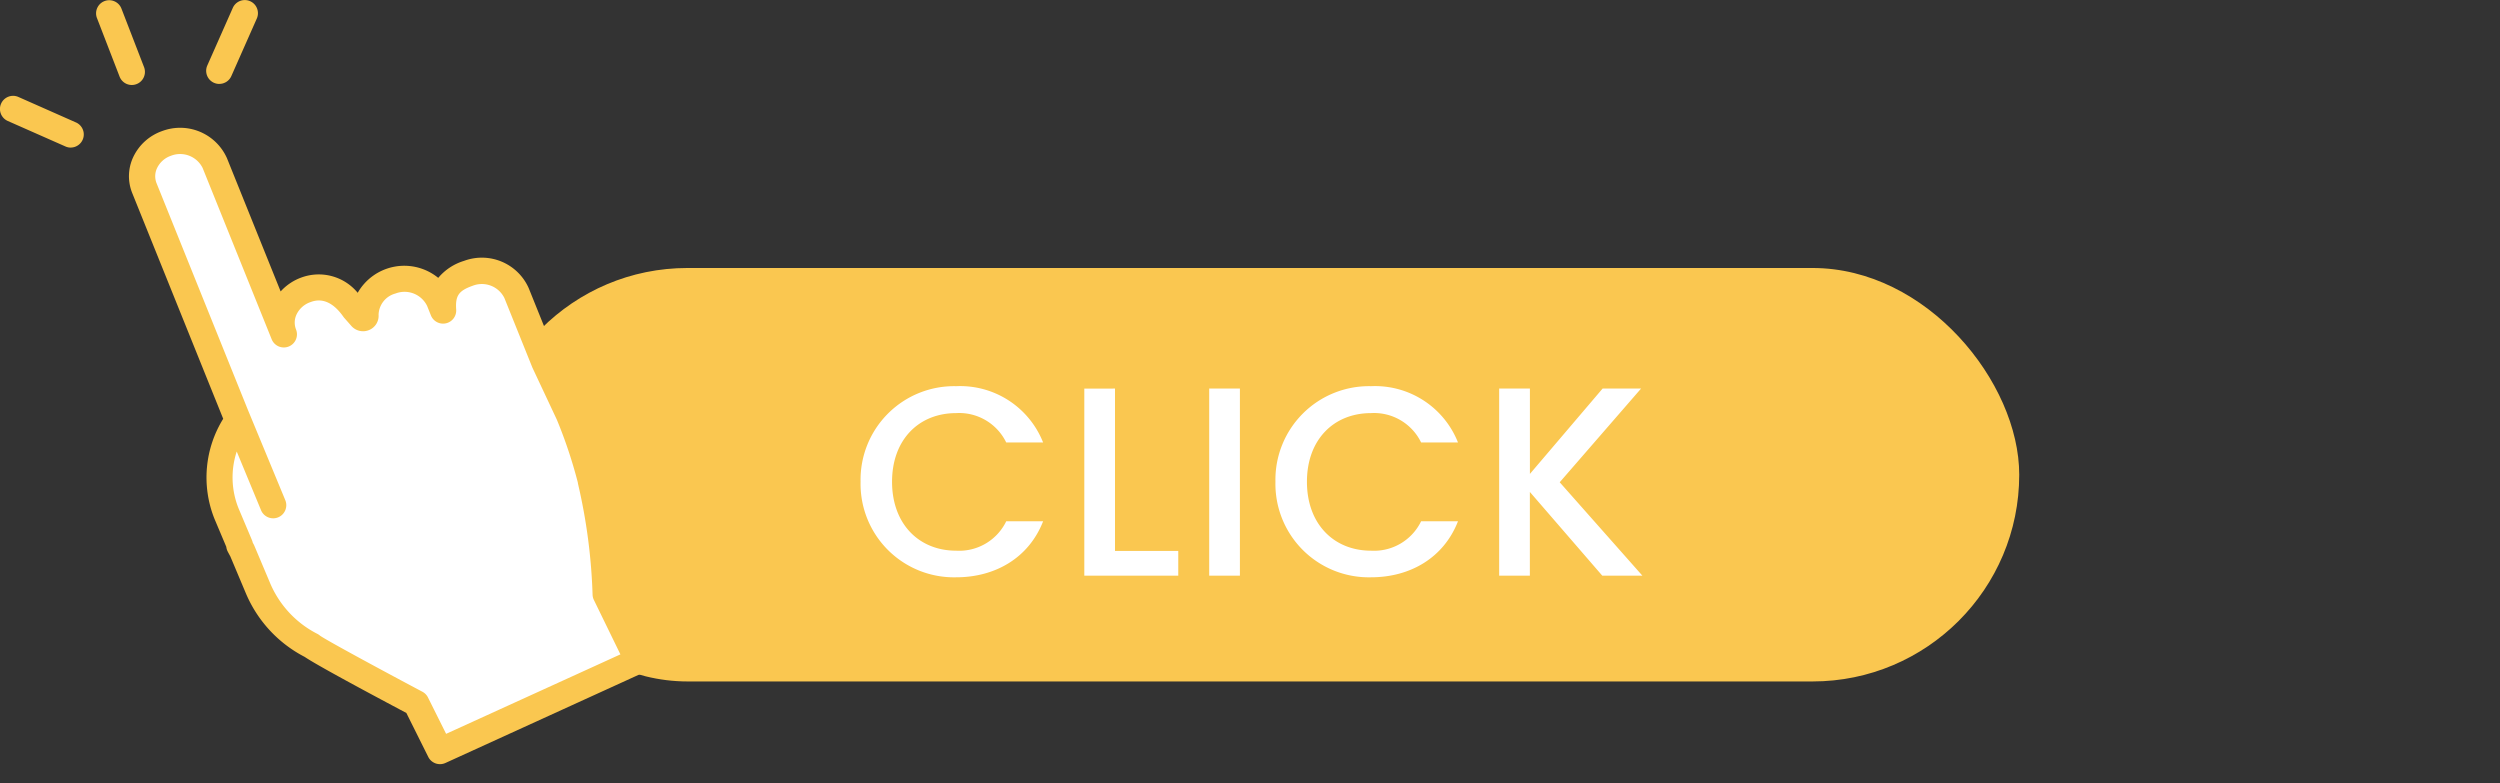
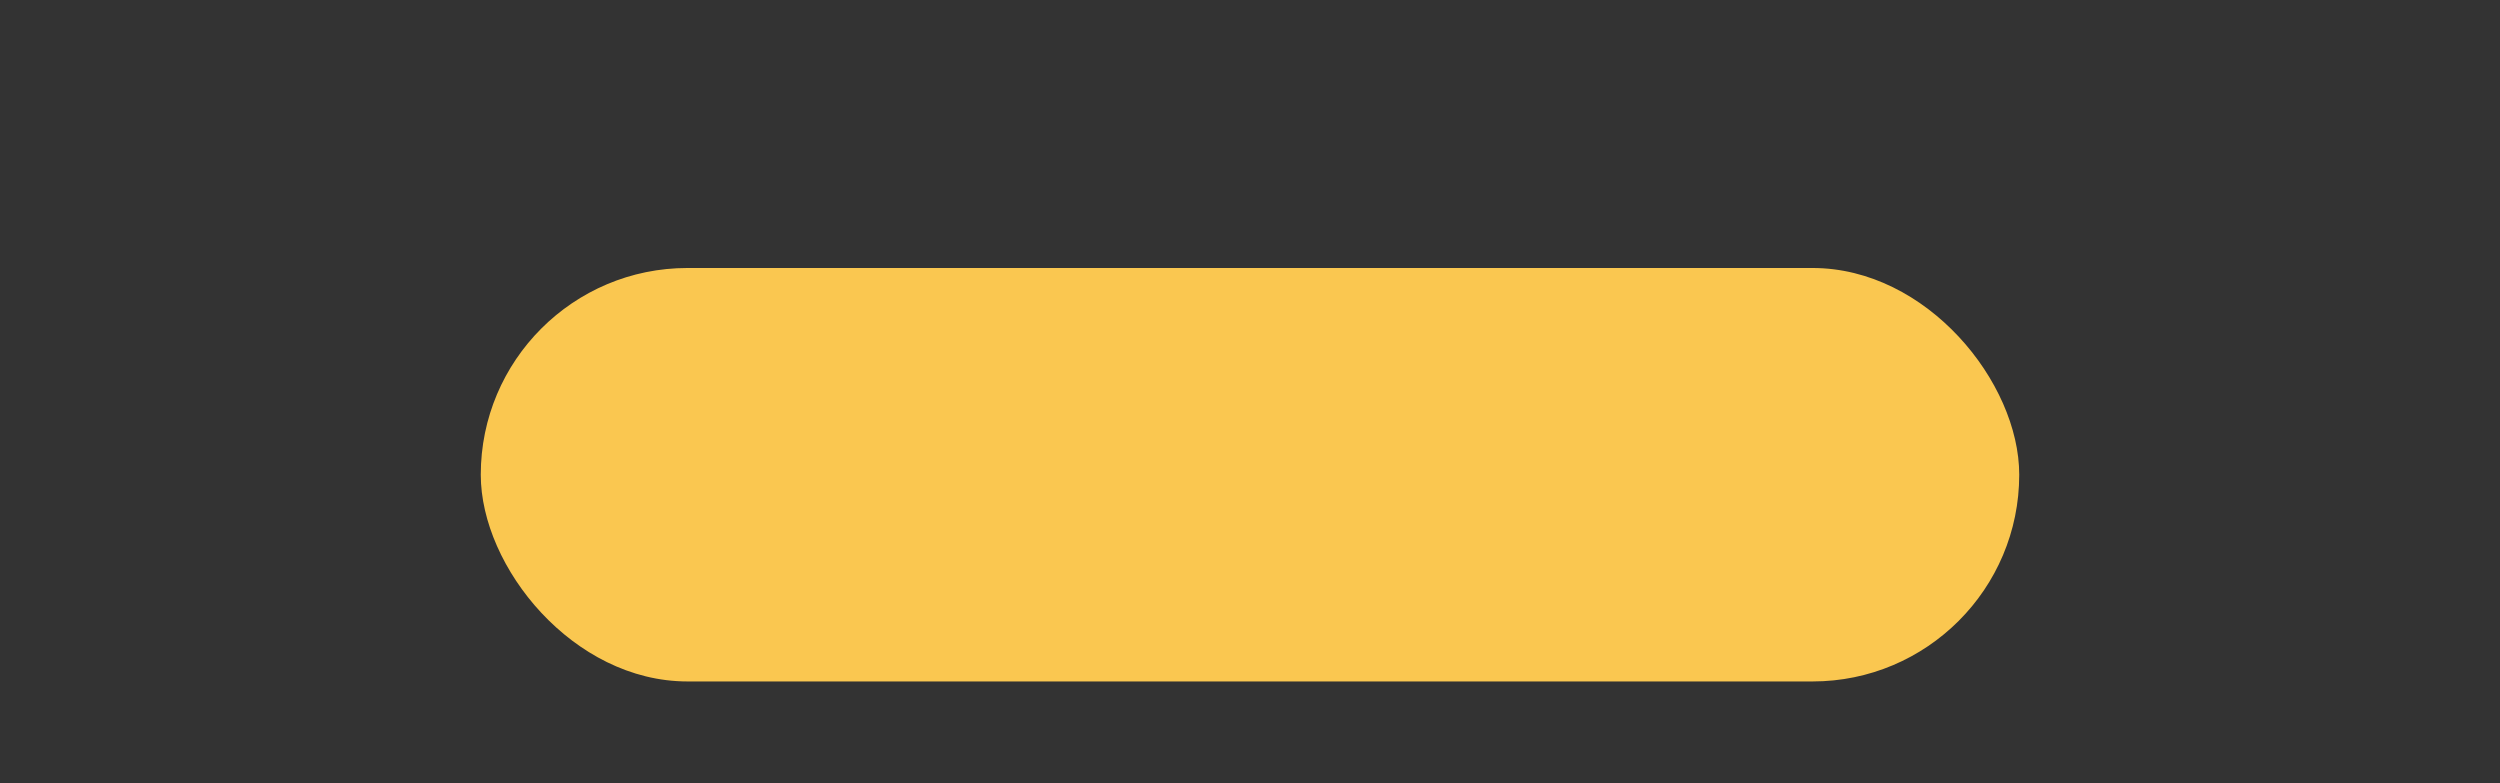
<svg xmlns="http://www.w3.org/2000/svg" width="260" height="81.475" viewBox="0 0 260 81.475">
  <rect x="0" y="0" width="260" height="81.475" fill="#333333" stroke="none" />
  <defs>
    <clipPath id="clip-path">
-       <rect id="長方形_51660" data-name="長方形 51660" width="67.725" height="79.475" fill="none" />
-     </clipPath>
+       </clipPath>
    <clipPath id="clip-path-2">
-       <rect id="長方形_51660-2" data-name="長方形 51660" width="67.726" height="79.475" fill="none" />
-     </clipPath>
+       </clipPath>
  </defs>
  <g id="グループ_27665" data-name="グループ 27665" transform="translate(-879 -357.391)">
    <rect id="長方形_51661" data-name="長方形 51661" width="160" height="43" rx="21.5" transform="translate(929 385.262)" fill="#fac750" />
-     <path id="パス_171310" data-name="パス 171310" d="M-40.5-9.772a9.717,9.717,0,0,0,9.94,9.94c4.06,0,7.56-2.016,9.044-5.824h-3.836A5.437,5.437,0,0,1-30.562-2.6c-3.864,0-6.664-2.772-6.664-7.168s2.8-7.14,6.664-7.14a5.437,5.437,0,0,1,5.208,3.052h3.836a9.277,9.277,0,0,0-9.044-5.852A9.734,9.734,0,0,0-40.5-9.772Zm23.268-9.688V0h9.772V-2.576h-6.58V-19.46ZM-4.242,0H-1.05V-19.46H-4.242ZM2.646-9.772a9.717,9.717,0,0,0,9.94,9.94c4.06,0,7.56-2.016,9.044-5.824H17.794A5.437,5.437,0,0,1,12.586-2.6c-3.864,0-6.664-2.772-6.664-7.168s2.8-7.14,6.664-7.14a5.437,5.437,0,0,1,5.208,3.052H21.63a9.277,9.277,0,0,0-9.044-5.852A9.734,9.734,0,0,0,2.646-9.772ZM36.638,0H40.81l-8.6-9.716L40.67-19.46h-4l-7.56,8.876V-19.46H25.914V0h3.192V-8.708Z" transform="translate(1009 417.262)" fill="#fff" />
    <g id="グループ_27650" data-name="グループ 27650" transform="translate(879 357.391)">
      <g id="グループ_27649" data-name="グループ 27649" clip-path="url(#clip-path)">
        <path id="パス_171301" data-name="パス 171301" d="M137.061,135.319a59.562,59.562,0,0,0-1.538-11.74,47.678,47.678,0,0,0-2.3-6.98l-2.531-5.391-2.9-7.206a3.961,3.961,0,0,0-5.012-2.052c-2.013.716-2.767,1.776-2.628,3.863l-.4-1a3.962,3.962,0,0,0-5.012-2.052,3.687,3.687,0,0,0-2.657,3.591.253.253,0,0,1-.441.17l-.719-.816c-1.291-1.855-3-2.768-5.012-2.052a3.586,3.586,0,0,0-2.308,4.657L96.409,90.49A3.962,3.962,0,0,0,91.4,88.438,3.586,3.586,0,0,0,89.089,93.1l9.727,24.134a10.218,10.218,0,0,0-1.187,9.717l1.389,3.29-.054.022s.1.2.292.542l1.635,3.874a11.925,11.925,0,0,0,5.571,6c.452.464,10.9,6.006,10.9,6.006l2.472,4.958,20.6-9.4Z" transform="translate(-74.07 -73.526)" fill="#fff" />
        <path id="パス_171302" data-name="パス 171302" d="M134.812,134.8l-3.238-6.647a61.3,61.3,0,0,0-1.55-11.65,50.378,50.378,0,0,0-2.4-7.3l-.011-.024-2.515-5.356-2.89-7.171a5.33,5.33,0,0,0-6.736-2.827A5.618,5.618,0,0,0,112.8,95.59a5.581,5.581,0,0,0-8.375,1.551,5.244,5.244,0,0,0-5.825-1.6A5.357,5.357,0,0,0,96.411,97L90.829,83.145a5.33,5.33,0,0,0-6.736-2.827,5.246,5.246,0,0,0-3.032,2.751,4.681,4.681,0,0,0-.085,3.7l9.461,23.475a11.594,11.594,0,0,0-.921,10.375l.008.02,1.235,2.926a1.365,1.365,0,0,0,.143.478s.095.185.276.514l1.6,3.8a13.241,13.241,0,0,0,6.137,6.653c.622.424,2.713,1.659,10.57,5.83l2.277,4.567a1.364,1.364,0,0,0,1.788.633l20.6-9.4a1.365,1.365,0,0,0,.66-1.839m-34.285-1.983a.864.864,0,0,1,.066.063q-.032-.033-.066-.063m13.095,10.192-1.884-3.778a1.363,1.363,0,0,0-.582-.6c-4.683-2.485-9.968-5.353-10.645-5.831a1.367,1.367,0,0,0-.26-.178,10.518,10.518,0,0,1-4.939-5.3l-.008-.021-1.635-3.874a1.347,1.347,0,0,0-.063-.129l-.095-.173a1.36,1.36,0,0,0-.081-.262l-1.384-3.279a8.617,8.617,0,0,1-.2-5.936l2.538,6.127a1.365,1.365,0,0,0,2.522-1.044L93,109.308,83.508,85.75a1.975,1.975,0,0,1,.042-1.561,2.505,2.505,0,0,1,1.458-1.3A2.613,2.613,0,0,1,88.3,84.165l7.184,17.825a1.365,1.365,0,0,0,2.532-1.02,1.975,1.975,0,0,1,.042-1.561,2.505,2.505,0,0,1,1.458-1.3c.468-.166,1.891-.673,3.435,1.546a1.319,1.319,0,0,0,.1.123l.719.816a1.619,1.619,0,0,0,1.847.417,1.6,1.6,0,0,0,.979-1.593,2.357,2.357,0,0,1,1.754-2.2,2.613,2.613,0,0,1,3.289,1.276l.4,1a1.365,1.365,0,0,0,2.628-.6c-.1-1.454.258-1.966,1.724-2.487a2.613,2.613,0,0,1,3.289,1.276l2.9,7.206c.01.024.02.047.031.07l2.525,5.378a49.174,49.174,0,0,1,2.184,6.543,1.347,1.347,0,0,0,.031.185,58.745,58.745,0,0,1,1.5,11.44,1.365,1.365,0,0,0,.138.583l2.757,5.658Z" transform="translate(-67.224 -66.691)" fill="#fac750" />
        <path id="パス_171303" data-name="パス 171303" d="M63.745,8.84a1.365,1.365,0,0,1-1.273-.873l-2.36-6.109A1.365,1.365,0,0,1,62.658.874l2.36,6.109A1.365,1.365,0,0,1,63.745,8.84" transform="translate(-50.036 -0.001)" fill="#fac750" />
        <path id="パス_171304" data-name="パス 171304" d="M7.353,65.322A1.358,1.358,0,0,1,6.8,65.2L.812,62.554a1.365,1.365,0,0,1,1.1-2.5l5.989,2.651a1.365,1.365,0,0,1-.553,2.613" transform="translate(0 -49.971)" fill="#fac750" />
        <path id="パス_171305" data-name="パス 171305" d="M130.273,8.776a1.365,1.365,0,0,1-1.247-1.917L131.677.87a1.365,1.365,0,1,1,2.5,1.1l-2.651,5.989a1.365,1.365,0,0,1-1.249.813" transform="translate(-107.467 -0.047)" fill="#fac750" />
      </g>
    </g>
    <g id="グループ_27664" data-name="グループ 27664" transform="translate(1071.274 359.391)" opacity="0">
      <g id="グループ_27649-2" data-name="グループ 27649" clip-path="url(#clip-path-2)">
        <path id="パス_171301-2" data-name="パス 171301" d="M92.218,135.319a59.562,59.562,0,0,1,1.538-11.74,47.678,47.678,0,0,1,2.3-6.98l2.531-5.391,2.9-7.206a3.961,3.961,0,0,1,5.012-2.052c2.013.716,2.767,1.776,2.628,3.863l.4-1a3.962,3.962,0,0,1,5.012-2.052,3.687,3.687,0,0,1,2.657,3.591.253.253,0,0,0,.441.17l.719-.816c1.291-1.855,3-2.768,5.012-2.052a3.586,3.586,0,0,1,2.308,4.657L132.87,90.49a3.962,3.962,0,0,1,5.012-2.052A3.586,3.586,0,0,1,140.19,93.1l-9.727,24.134a10.218,10.218,0,0,1,1.187,9.717l-1.389,3.29.054.022s-.1.2-.292.542l-1.635,3.874a11.925,11.925,0,0,1-5.571,6c-.452.464-10.9,6.006-10.9,6.006l-2.472,4.958-20.6-9.4Z" transform="translate(-87.484 -73.526)" fill="#fff" />
        <path id="パス_171302-2" data-name="パス 171302" d="M80.774,134.8l3.238-6.647a61.3,61.3,0,0,1,1.55-11.65,50.378,50.378,0,0,1,2.4-7.3l.011-.024,2.515-5.356,2.89-7.171a5.33,5.33,0,0,1,6.736-2.827,5.618,5.618,0,0,1,2.672,1.761,5.581,5.581,0,0,1,8.375,1.551,5.244,5.244,0,0,1,5.825-1.6A5.357,5.357,0,0,1,119.175,97l5.582-13.851a5.33,5.33,0,0,1,6.736-2.827,5.246,5.246,0,0,1,3.032,2.751,4.681,4.681,0,0,1,.085,3.7l-9.461,23.475a11.594,11.594,0,0,1,.921,10.375l-.008.02-1.235,2.926a1.365,1.365,0,0,1-.143.478s-.095.185-.276.514l-1.6,3.8a13.241,13.241,0,0,1-6.137,6.653c-.622.424-2.713,1.659-10.57,5.83l-2.277,4.567a1.364,1.364,0,0,1-1.788.633l-20.6-9.4a1.365,1.365,0,0,1-.66-1.839m34.286-1.983a.864.864,0,0,0-.066.063q.032-.033.066-.063m-13.095,10.192,1.884-3.778a1.363,1.363,0,0,1,.582-.6c4.683-2.485,9.968-5.353,10.645-5.831a1.367,1.367,0,0,1,.26-.178,10.518,10.518,0,0,0,4.939-5.3l.008-.021,1.635-3.874a1.347,1.347,0,0,1,.063-.129l.095-.173a1.36,1.36,0,0,1,.081-.262l1.384-3.279a8.617,8.617,0,0,0,.2-5.936l-2.538,6.127a1.365,1.365,0,0,1-2.522-1.044l3.906-9.43,9.495-23.557a1.975,1.975,0,0,0-.042-1.561,2.505,2.505,0,0,0-1.458-1.3,2.613,2.613,0,0,0-3.289,1.276L120.1,101.99a1.365,1.365,0,0,1-2.532-1.02,1.975,1.975,0,0,0-.042-1.561,2.505,2.505,0,0,0-1.458-1.3c-.468-.166-1.891-.673-3.435,1.546a1.319,1.319,0,0,1-.1.123l-.719.816a1.619,1.619,0,0,1-1.847.417A1.6,1.6,0,0,1,109,99.416a2.357,2.357,0,0,0-1.754-2.2,2.613,2.613,0,0,0-3.289,1.276l-.4,1a1.365,1.365,0,0,1-2.628-.6c.1-1.454-.258-1.966-1.724-2.487a2.613,2.613,0,0,0-3.289,1.276l-2.9,7.206c-.01.024-.02.047-.031.07l-2.525,5.378a49.174,49.174,0,0,0-2.184,6.543,1.347,1.347,0,0,1-.031.185,58.745,58.745,0,0,0-1.5,11.44,1.365,1.365,0,0,1-.138.583l-2.757,5.658Z" transform="translate(-80.636 -66.691)" fill="#fac750" />
        <path id="パス_171303-2" data-name="パス 171303" d="M61.384,8.84a1.365,1.365,0,0,0,1.273-.873l2.36-6.109A1.365,1.365,0,0,0,62.472.874l-2.36,6.109A1.365,1.365,0,0,0,61.384,8.84" transform="translate(-7.367 -0.001)" fill="#fac750" />
-         <path id="パス_171304-2" data-name="パス 171304" d="M1.366,65.322a1.358,1.358,0,0,0,.552-.117l5.989-2.651a1.365,1.365,0,0,0-1.1-2.5L.813,62.709a1.365,1.365,0,0,0,.553,2.613" transform="translate(59.007 -49.971)" fill="#fac750" />
        <path id="パス_171305-2" data-name="パス 171305" d="M132.925,8.776a1.365,1.365,0,0,0,1.247-1.917L131.522.87a1.365,1.365,0,1,0-2.5,1.1l2.651,5.989a1.365,1.365,0,0,0,1.249.813" transform="translate(-88.006 -0.047)" fill="#fac750" />
      </g>
    </g>
  </g>
</svg>